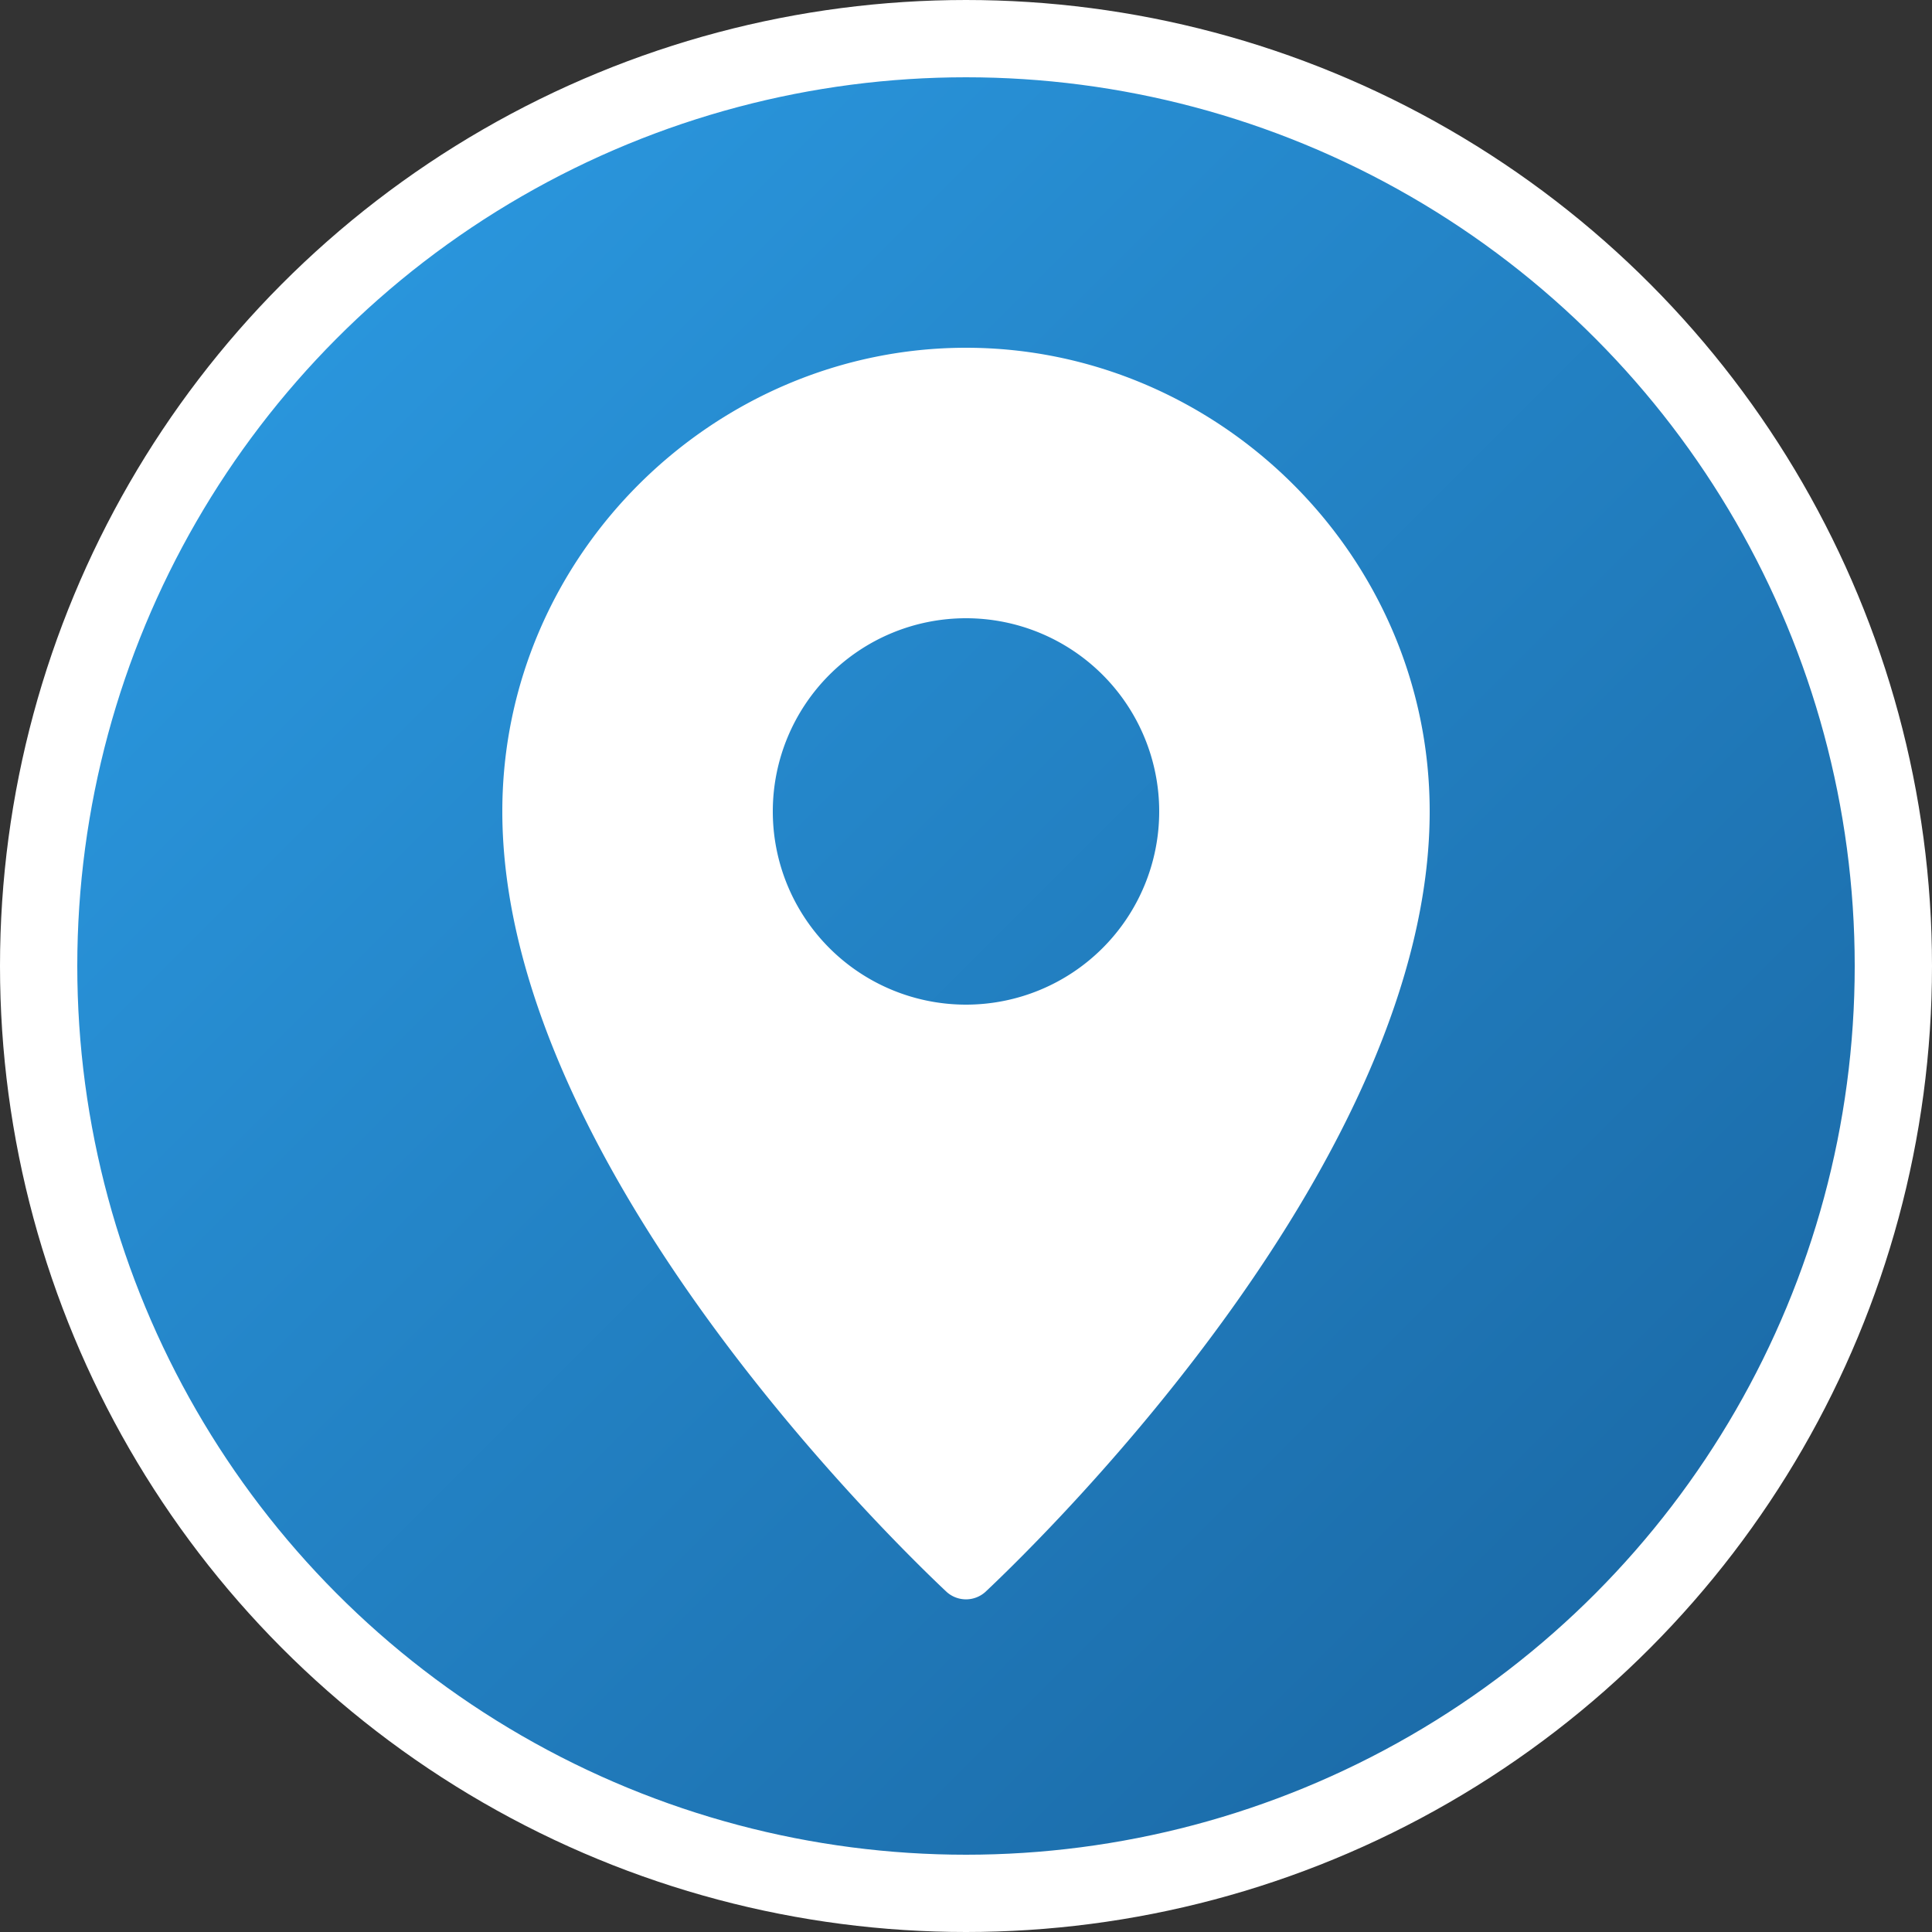
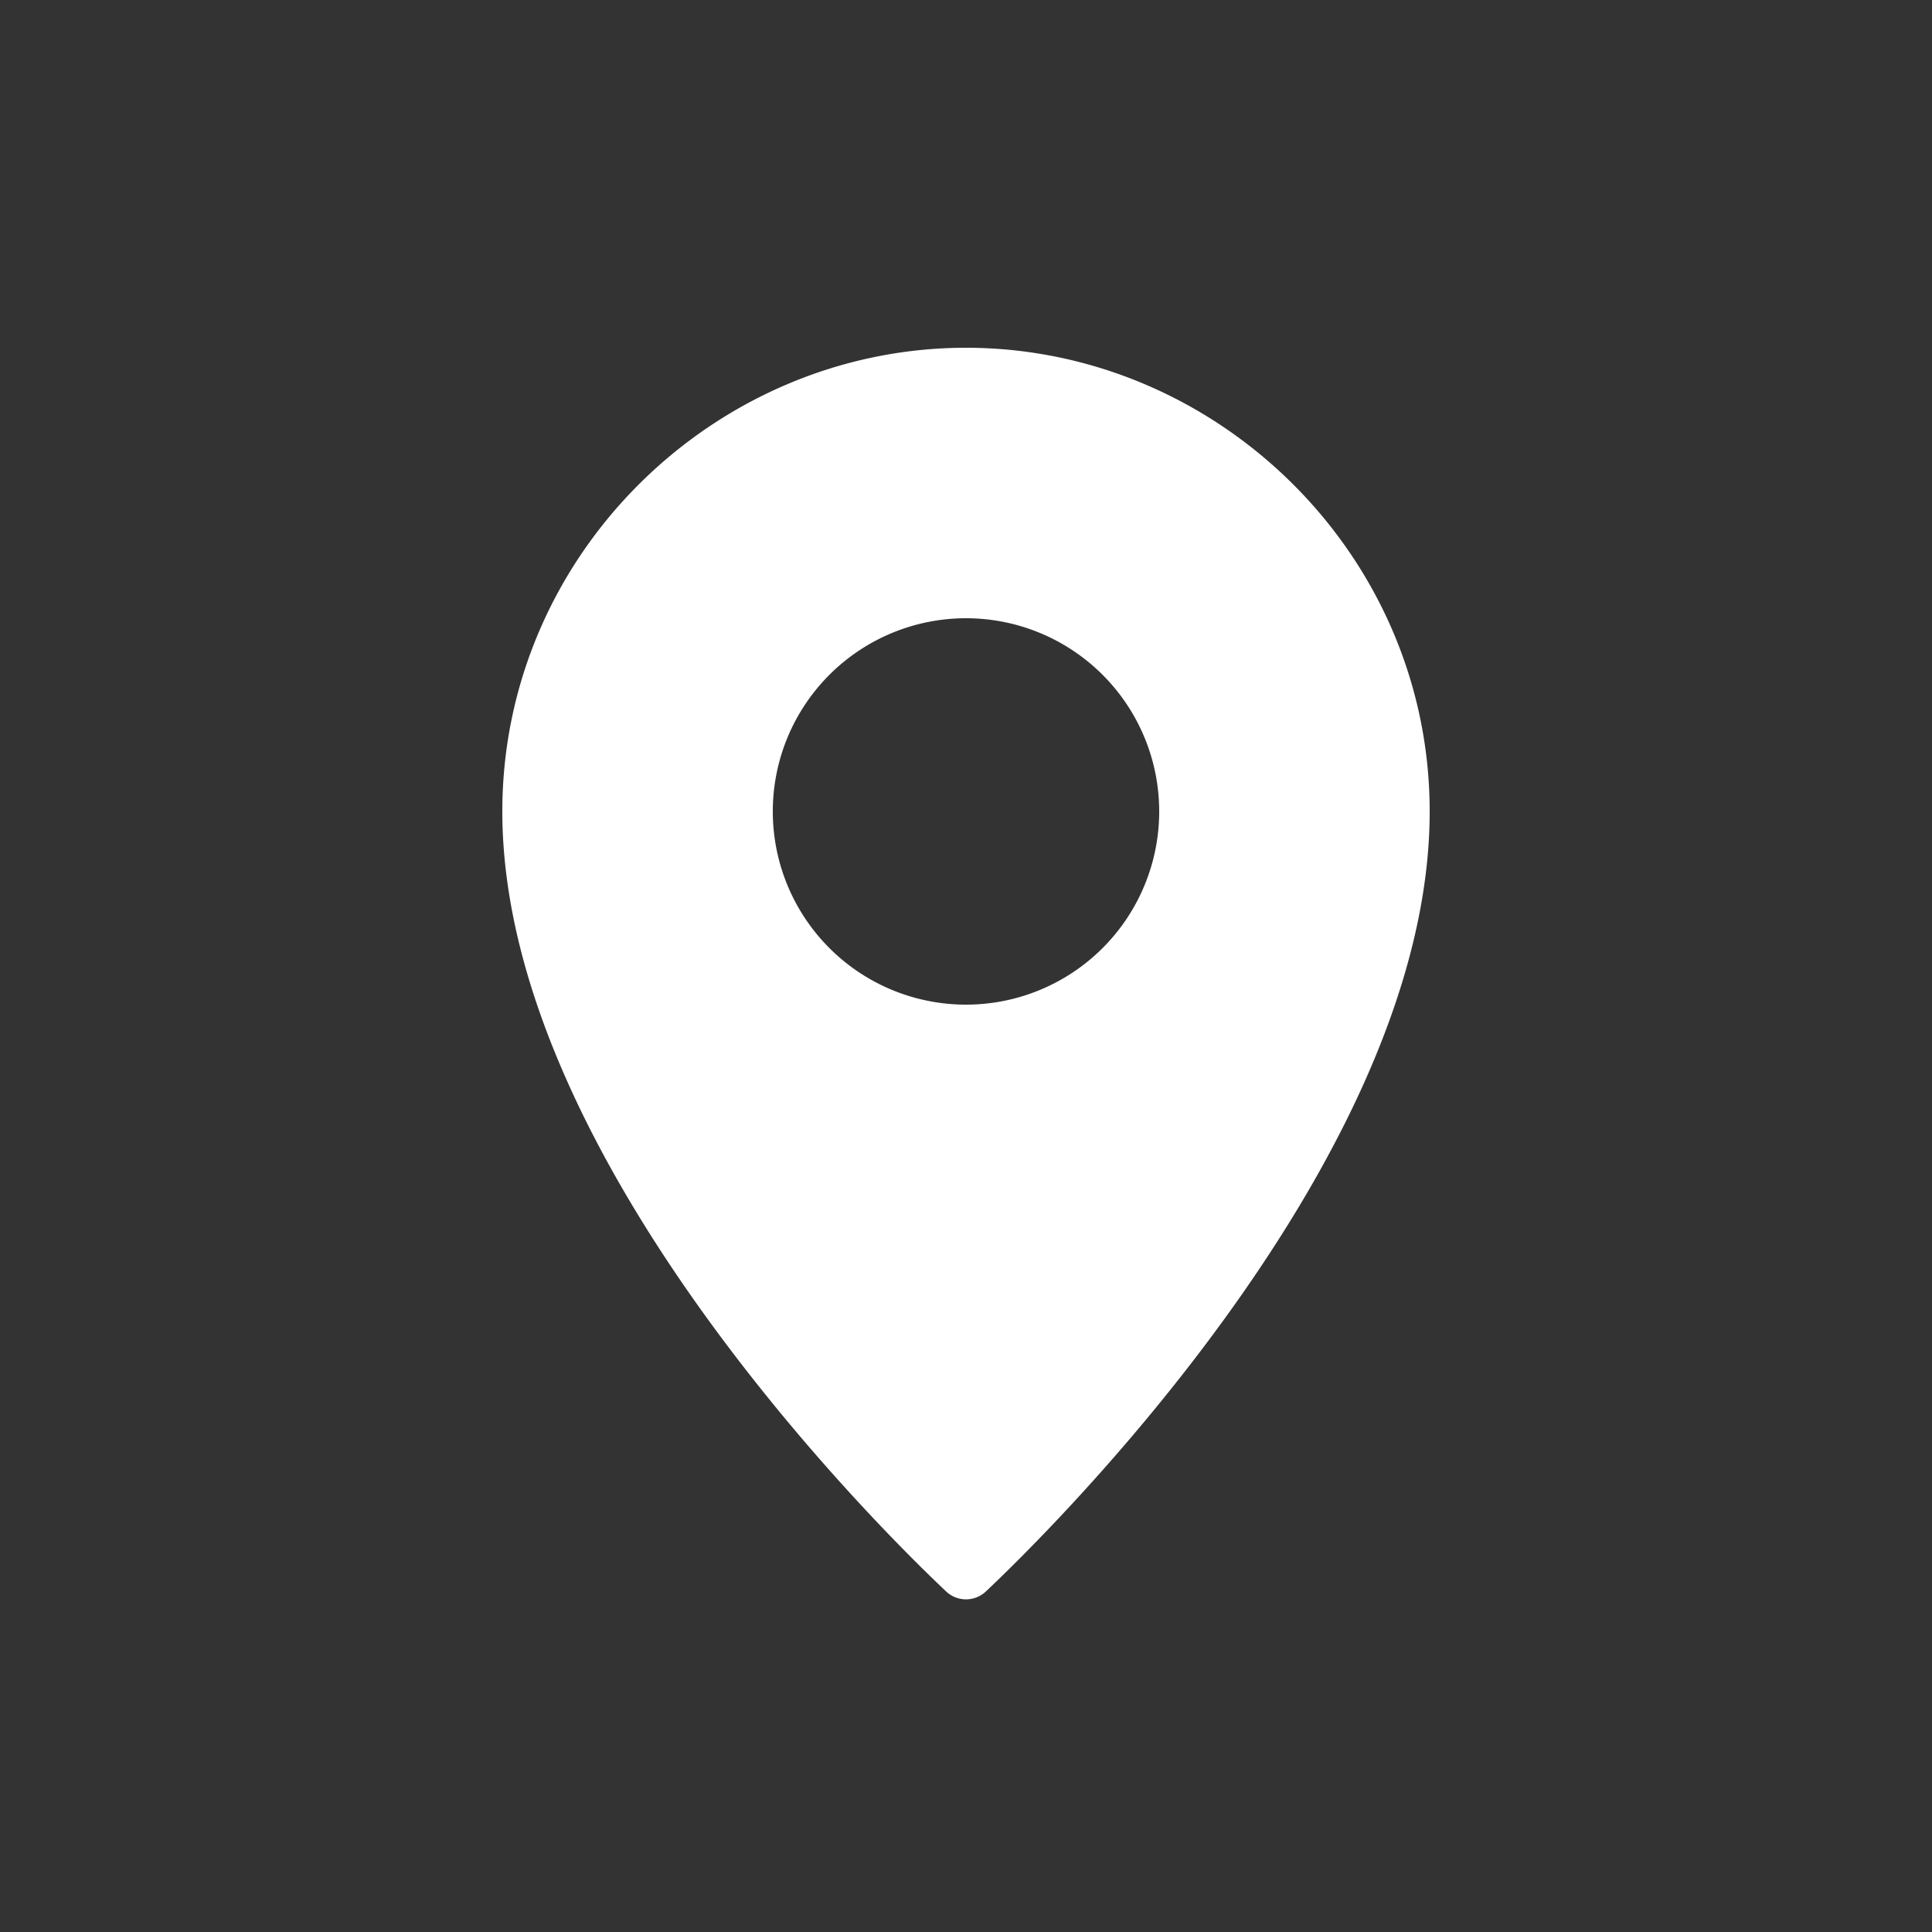
<svg xmlns="http://www.w3.org/2000/svg" viewBox="0 0 100 100">
  <rect x="0" y="0" width="100" height="100" fill="#333333" stroke="none" />
  <defs>
    <linearGradient id="g" x1="0" x2="1" y1="0" y2="1">
      <stop offset="0%" stop-color="#2d9fe8" />
      <stop offset="100%" stop-color="#18629d" />
    </linearGradient>
  </defs>
-   <circle cx="50" cy="50" r="48" fill="url(#g)" stroke="#fff" stroke-width="4" />
  <path d="M50 18c-13 0-24 10.7-24 24 0 17.9 19.6 37.2 23 40.4a1.5 1.5 0 0 0 2 0C54.4 79.2 74 59.9 74 42c0-13.3-11-24-24-24Zm0 34a10 10 0 1 1 0-20 10 10 0 0 1 0 20Z" fill="#fff" />
</svg>